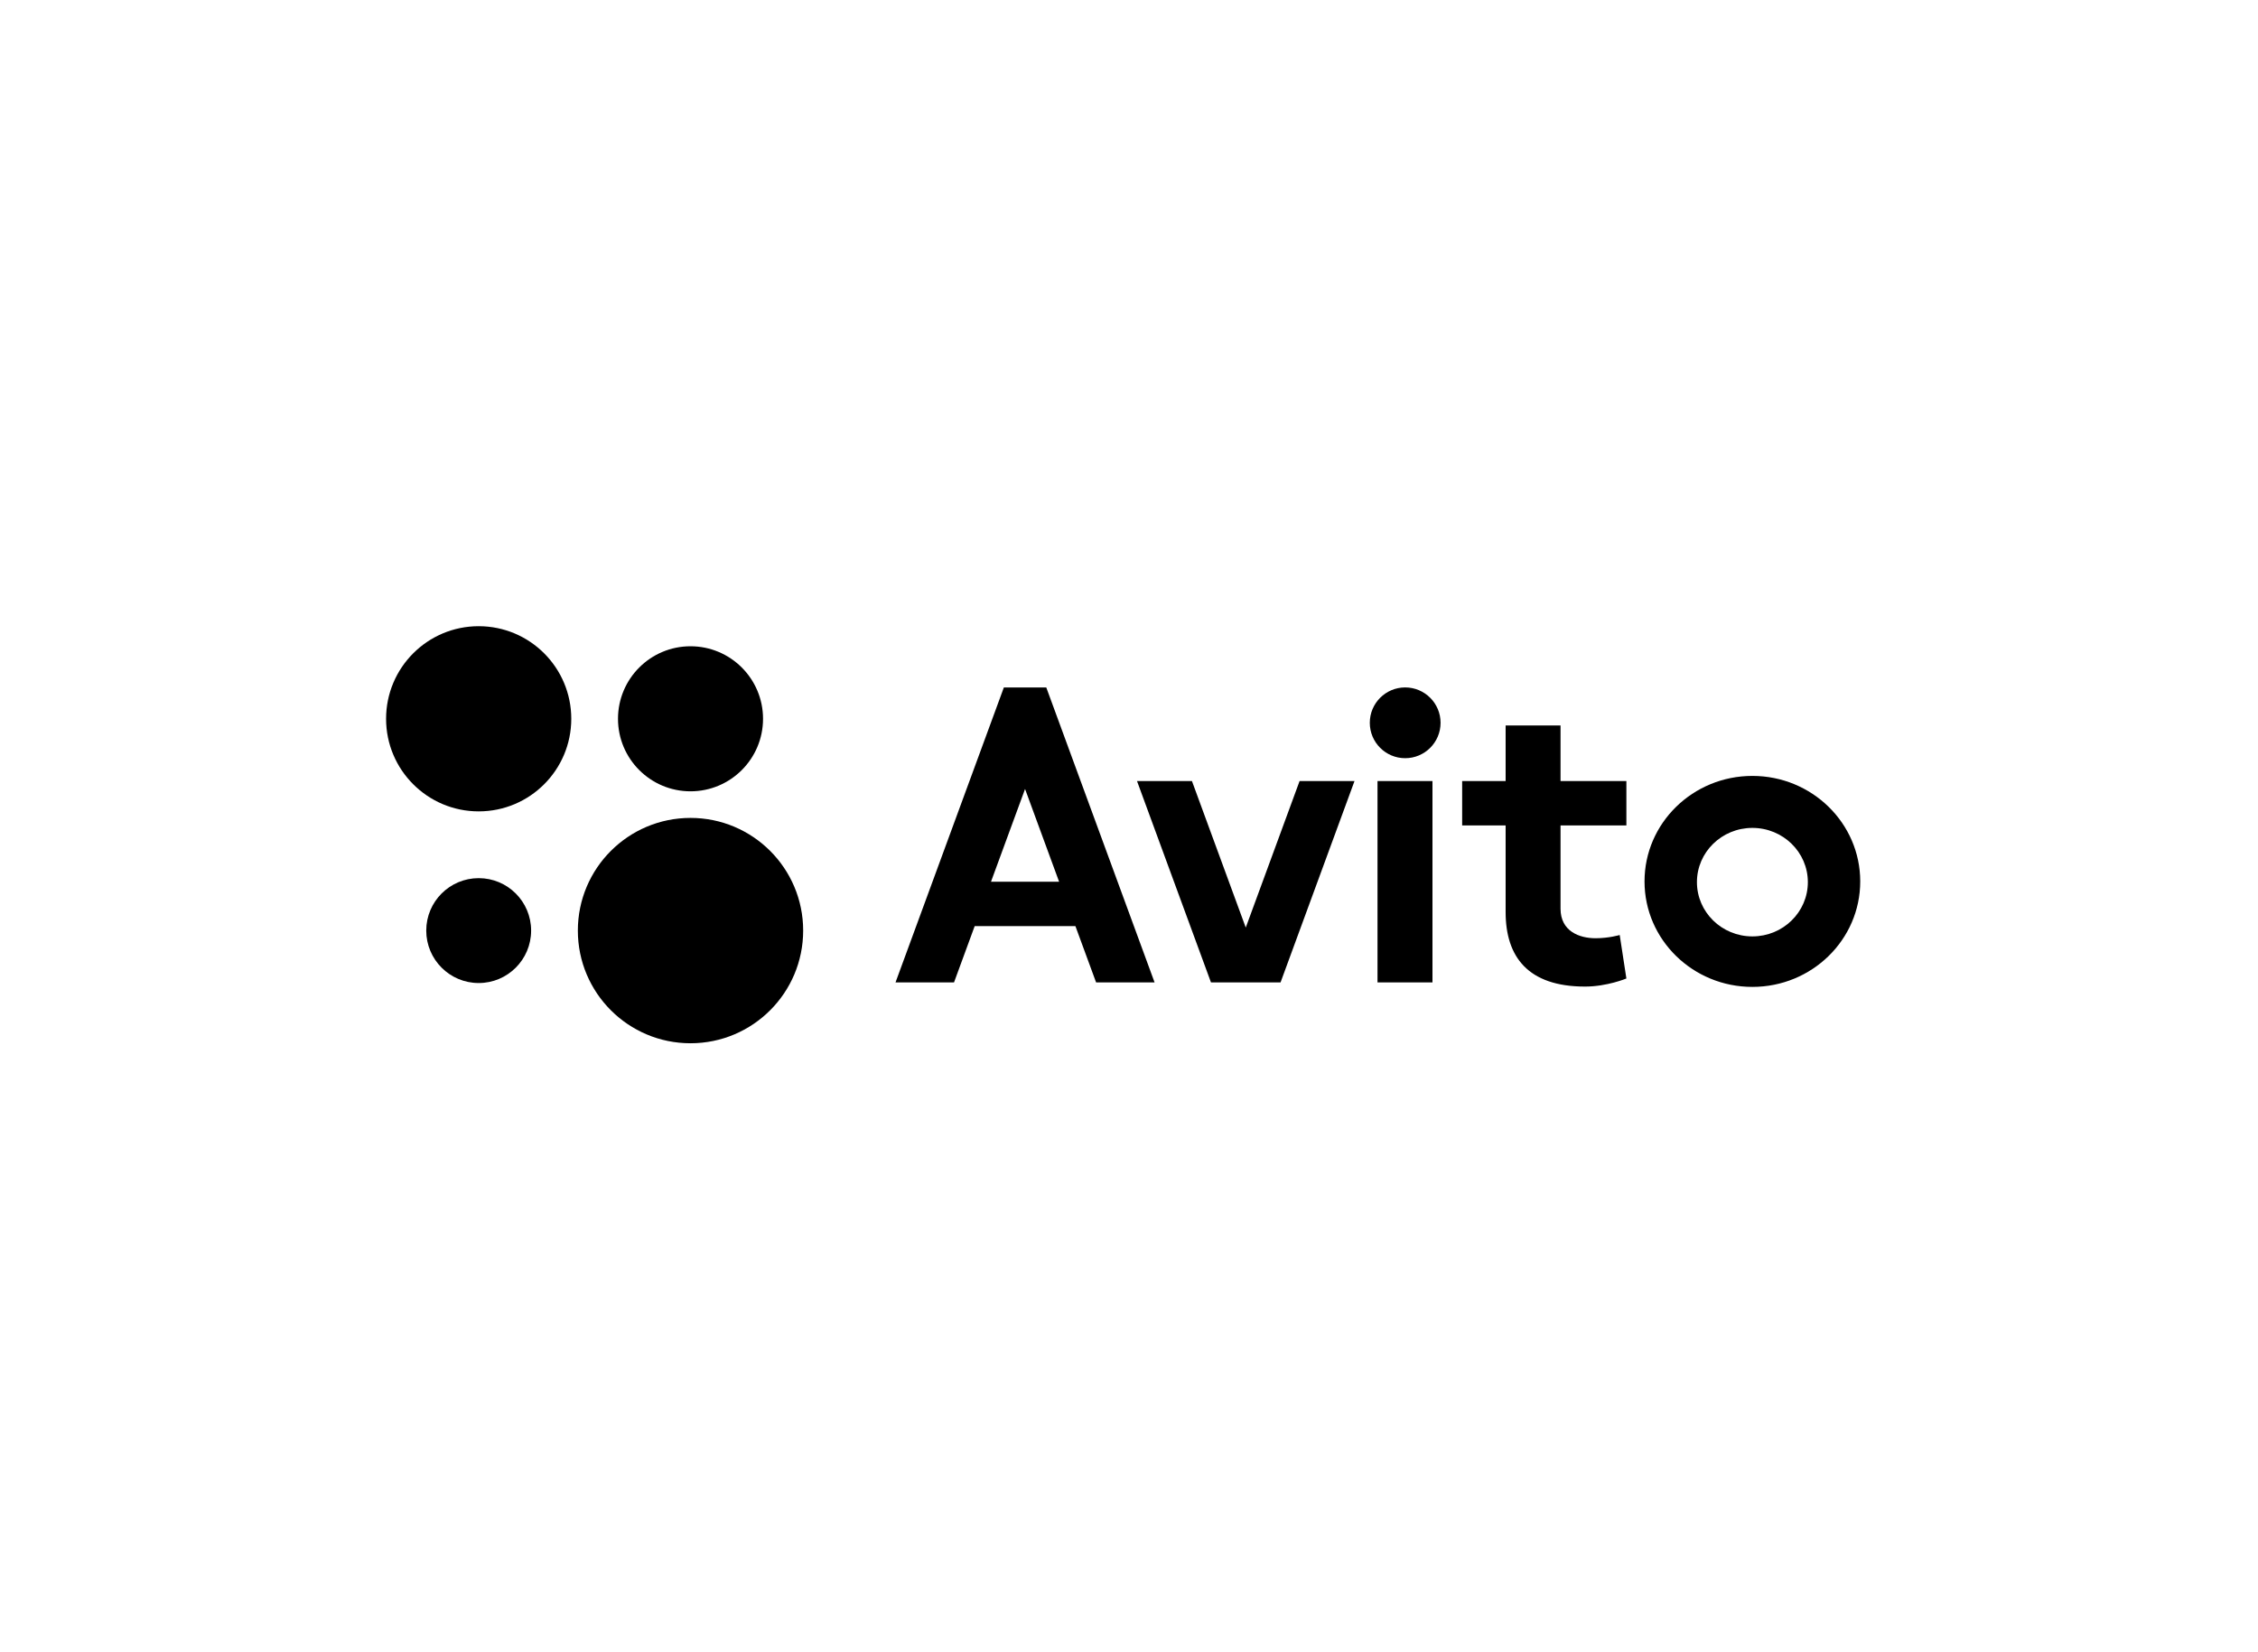
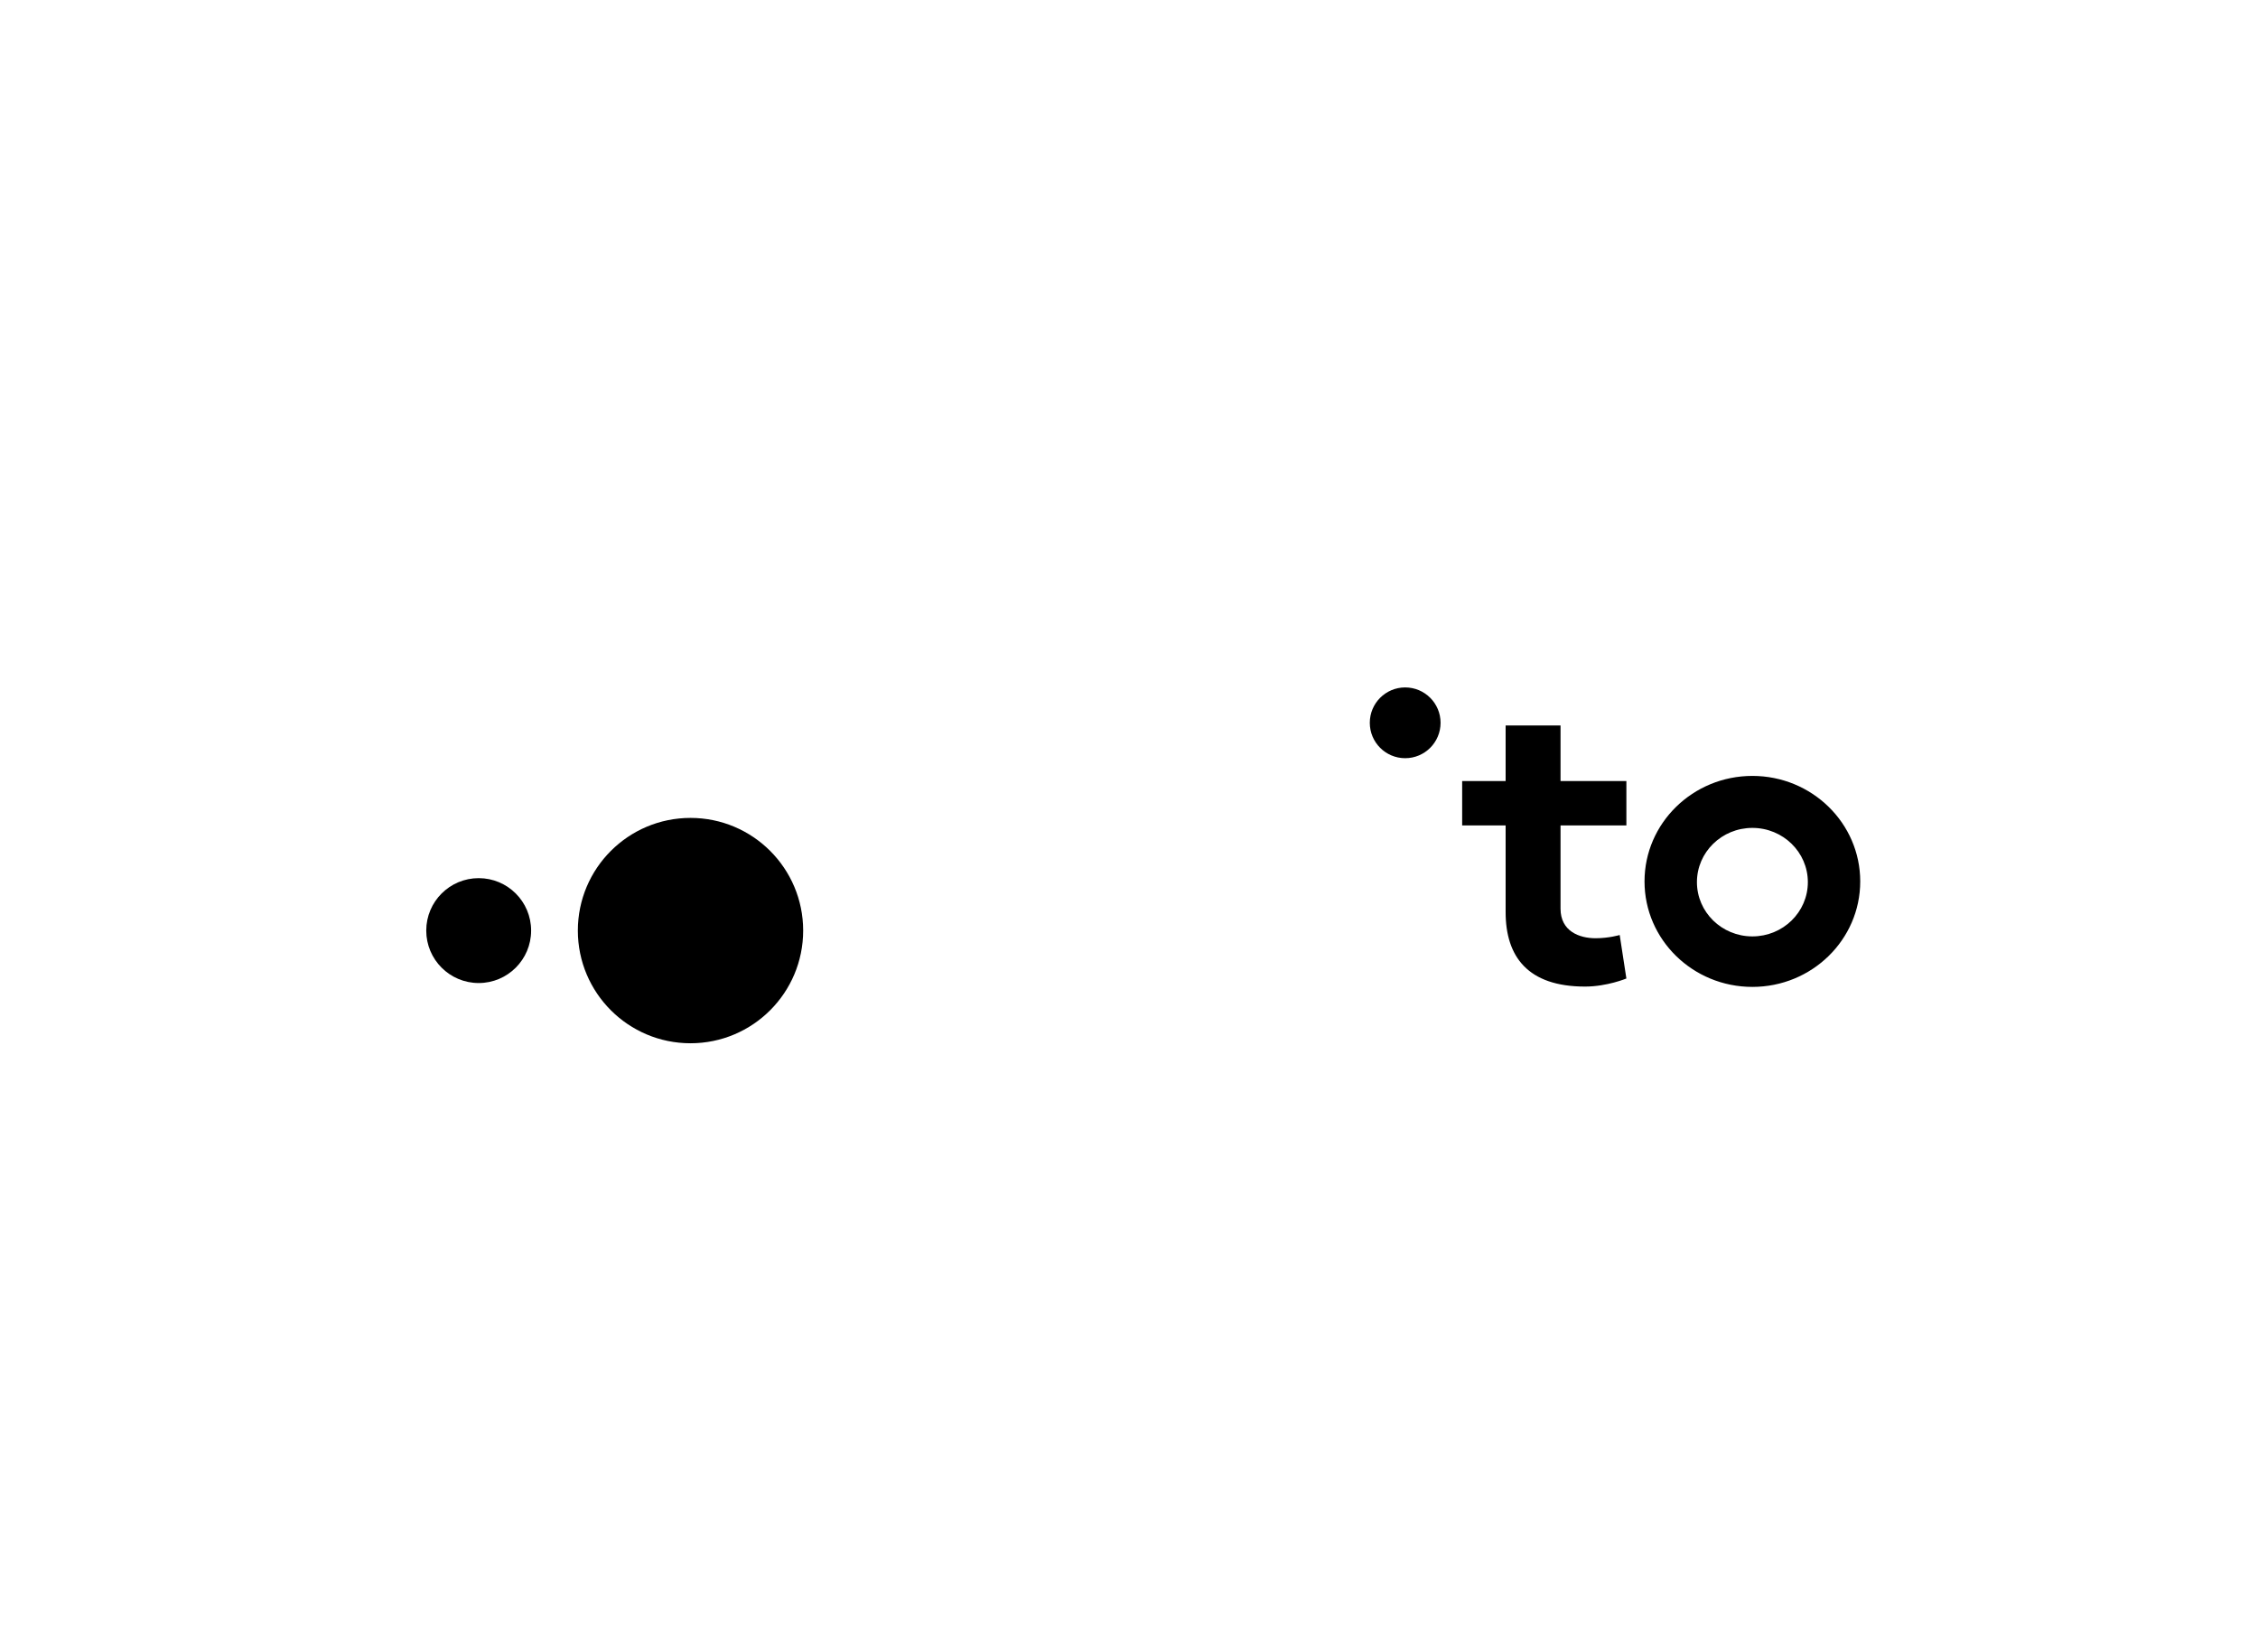
<svg xmlns="http://www.w3.org/2000/svg" width="123" height="90" viewBox="0 0 123 90" fill="none">
  <path d="M37.614 56.828C41.004 56.828 43.751 54.08 43.751 50.69C43.751 47.301 41.004 44.553 37.614 44.553C34.224 44.553 31.477 47.301 31.477 50.69C31.477 54.08 34.224 56.828 37.614 56.828Z" fill="black" />
  <path d="M26.076 53.547C27.653 53.547 28.932 52.268 28.932 50.69C28.932 49.112 27.653 47.834 26.076 47.834C24.498 47.834 23.219 49.112 23.219 50.69C23.219 52.268 24.498 53.547 26.076 53.547Z" fill="black" />
-   <path d="M37.614 43.104C39.796 43.104 41.565 41.335 41.565 39.154C41.565 36.972 39.796 35.203 37.614 35.203C35.433 35.203 33.664 36.972 33.664 39.154C33.664 41.335 35.433 43.104 37.614 43.104Z" fill="black" />
-   <path d="M26.075 44.197C28.861 44.197 31.119 41.939 31.119 39.154C31.119 36.368 28.861 34.11 26.075 34.11C23.29 34.11 21.031 36.368 21.031 39.154C21.031 41.939 23.29 44.197 26.075 44.197Z" fill="black" />
-   <path d="M59.708 53.514H62.894L56.994 37.447H54.683L48.781 53.514H51.968L53.094 50.447H58.581L59.708 53.514L53.982 48.03L55.838 42.977L57.693 48.03H53.982L59.708 53.514ZM70.792 42.545L67.86 50.526L64.929 42.545H61.936L65.966 53.514H69.755L73.784 42.545H70.791M75.037 42.545H78.031V53.514H75.037V42.545Z" fill="black" />
-   <path d="M76.544 41.3C77.609 41.3 78.472 40.437 78.472 39.372C78.472 38.308 77.609 37.445 76.544 37.445C75.48 37.445 74.617 38.308 74.617 39.372C74.617 40.437 75.48 41.3 76.544 41.3Z" fill="black" />
+   <path d="M76.544 41.3C77.609 41.3 78.472 40.437 78.472 39.372C78.472 38.308 77.609 37.445 76.544 37.445C75.48 37.445 74.617 38.308 74.617 39.372C74.617 40.437 75.48 41.3 76.544 41.3" fill="black" />
  <path d="M88.594 44.962V42.545H85.007V39.519H82.016V42.545H79.648V44.962H82.016V49.681C82.016 52.116 83.233 53.74 86.341 53.74C87.541 53.74 88.594 53.3 88.594 53.3L88.23 50.931C88.23 50.931 87.641 51.107 86.916 51.107C86.028 51.107 85.007 50.725 85.007 49.497V44.962L88.594 44.962ZM95.458 51.007C93.789 51.007 92.437 49.683 92.437 48.051C92.437 46.42 93.789 45.097 95.458 45.097C97.127 45.097 98.479 46.421 98.479 48.051C98.479 49.684 97.127 51.007 95.458 51.007ZM95.458 42.265C92.214 42.265 89.582 44.839 89.582 48.012C89.582 51.186 92.214 53.758 95.458 53.758C98.701 53.758 101.332 51.186 101.332 48.012C101.332 44.839 98.701 42.265 95.458 42.265" fill="black" />
</svg>